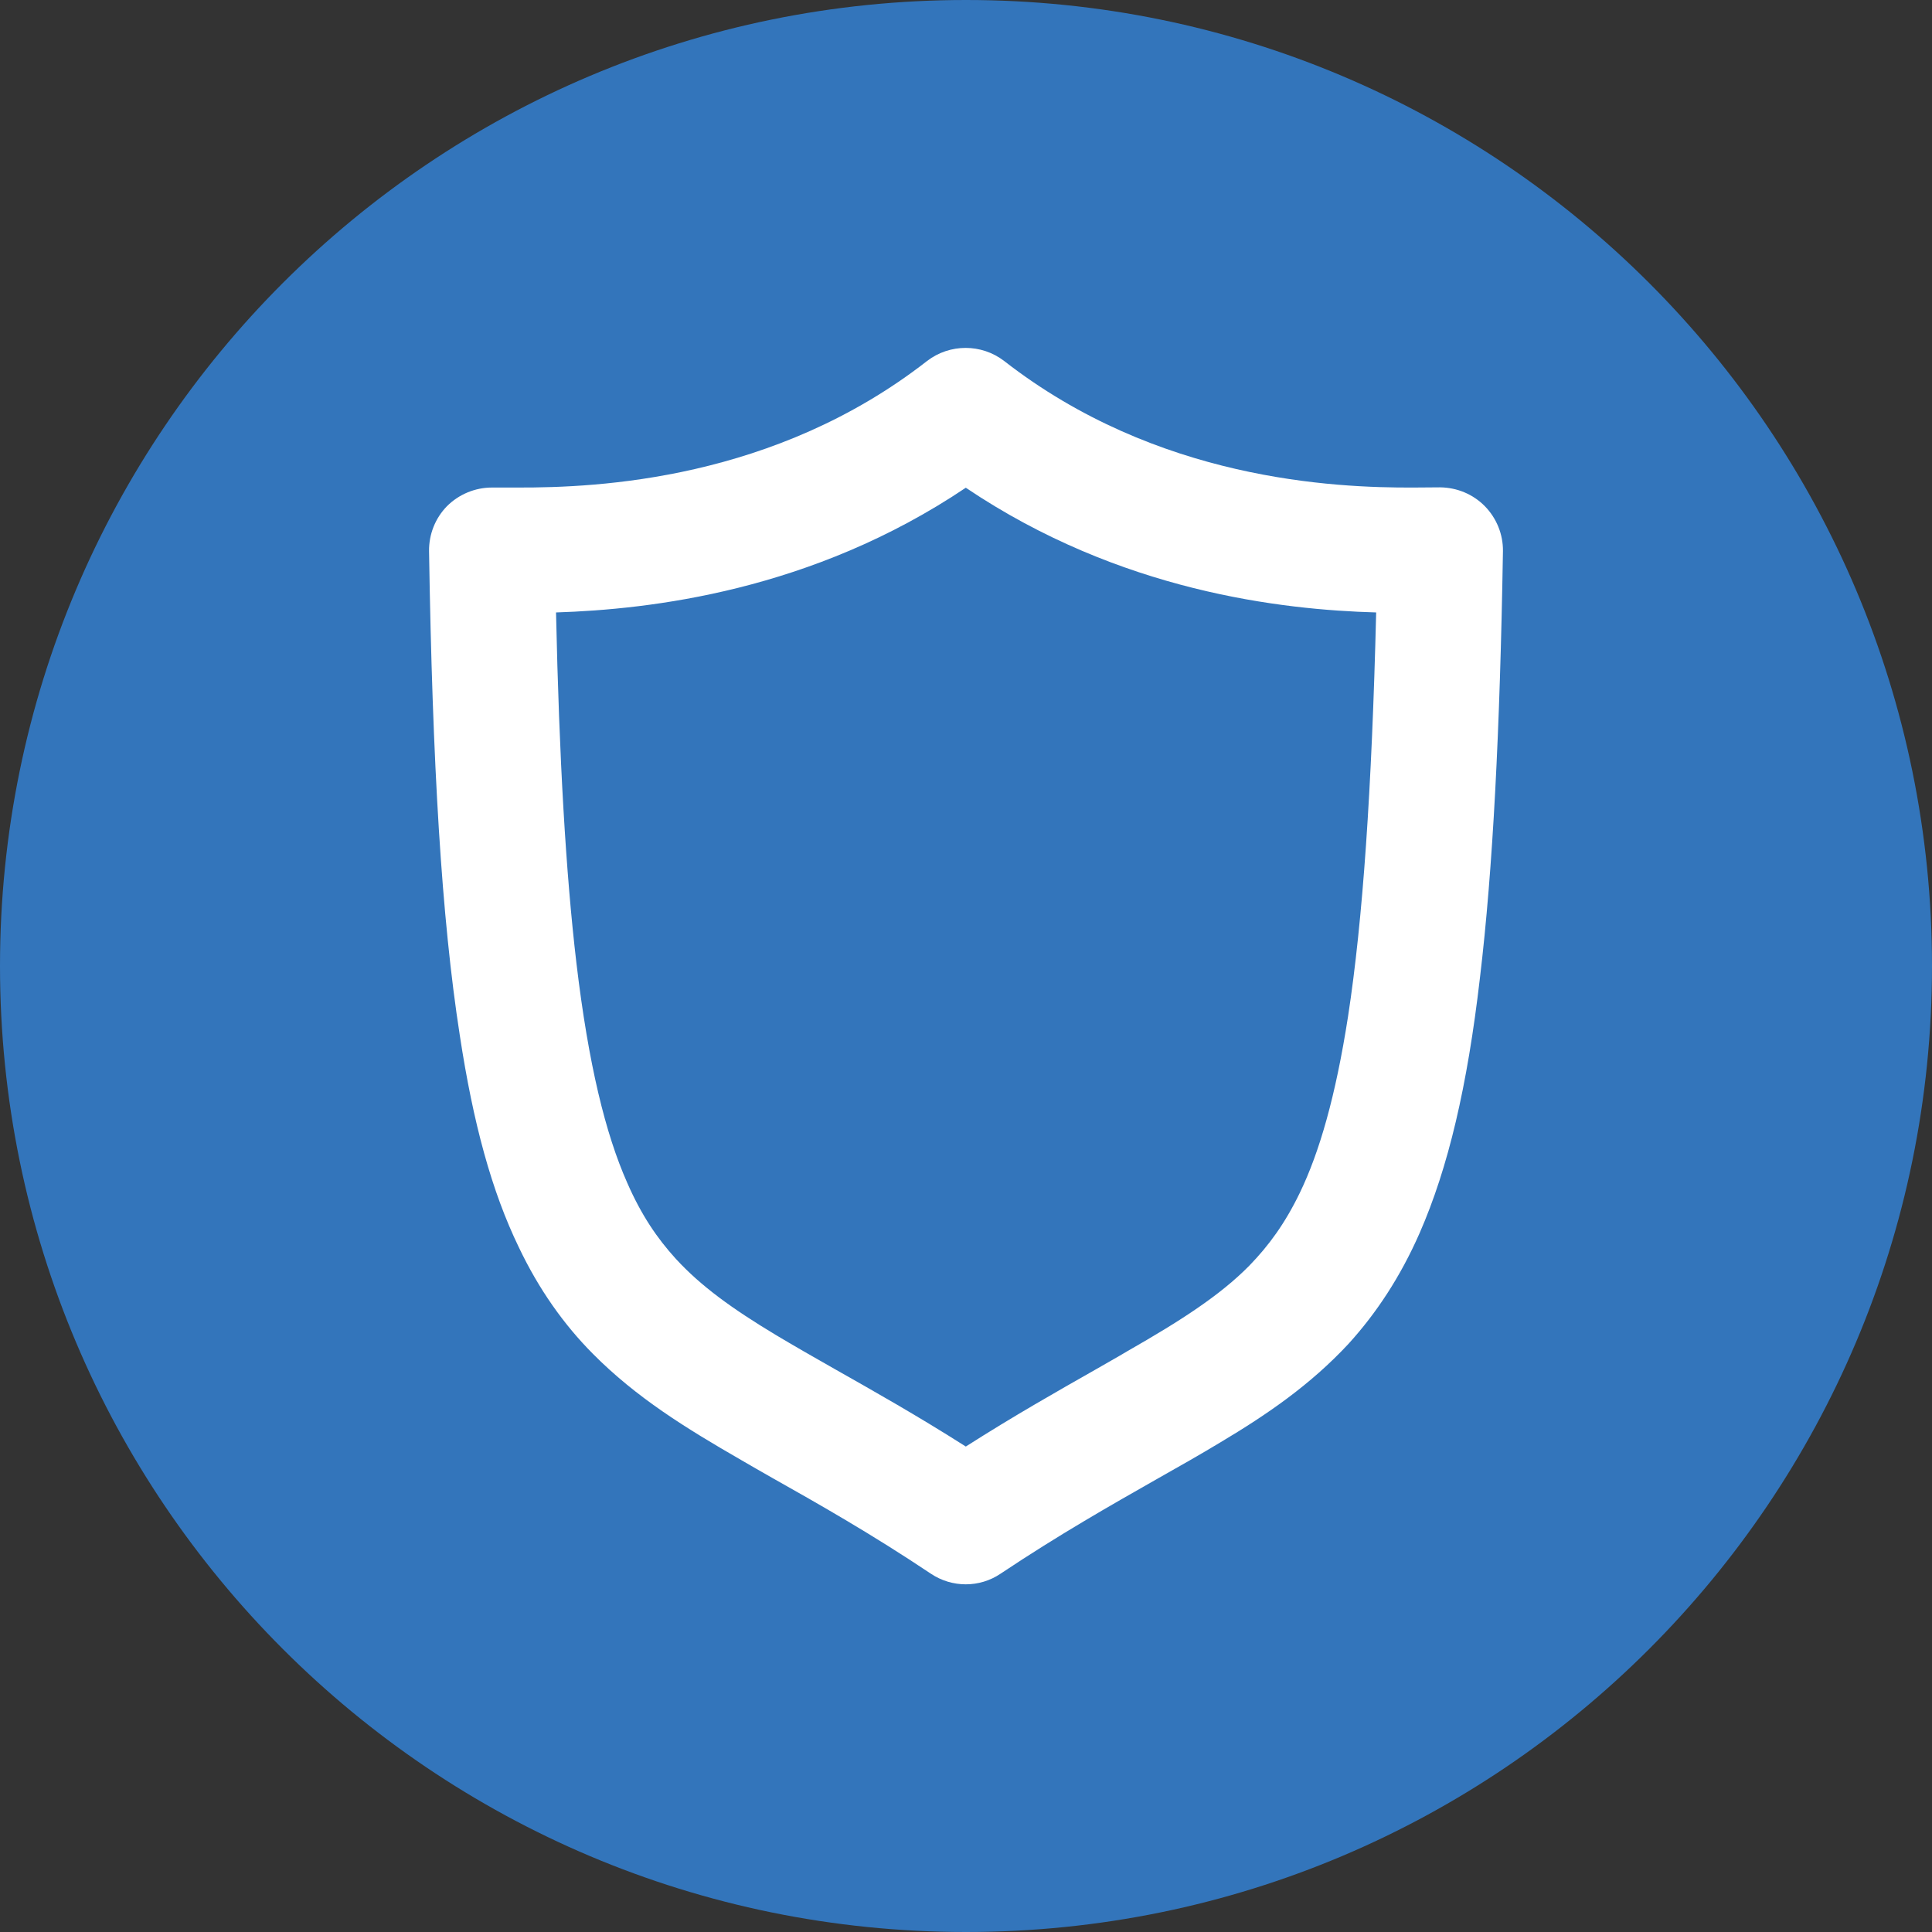
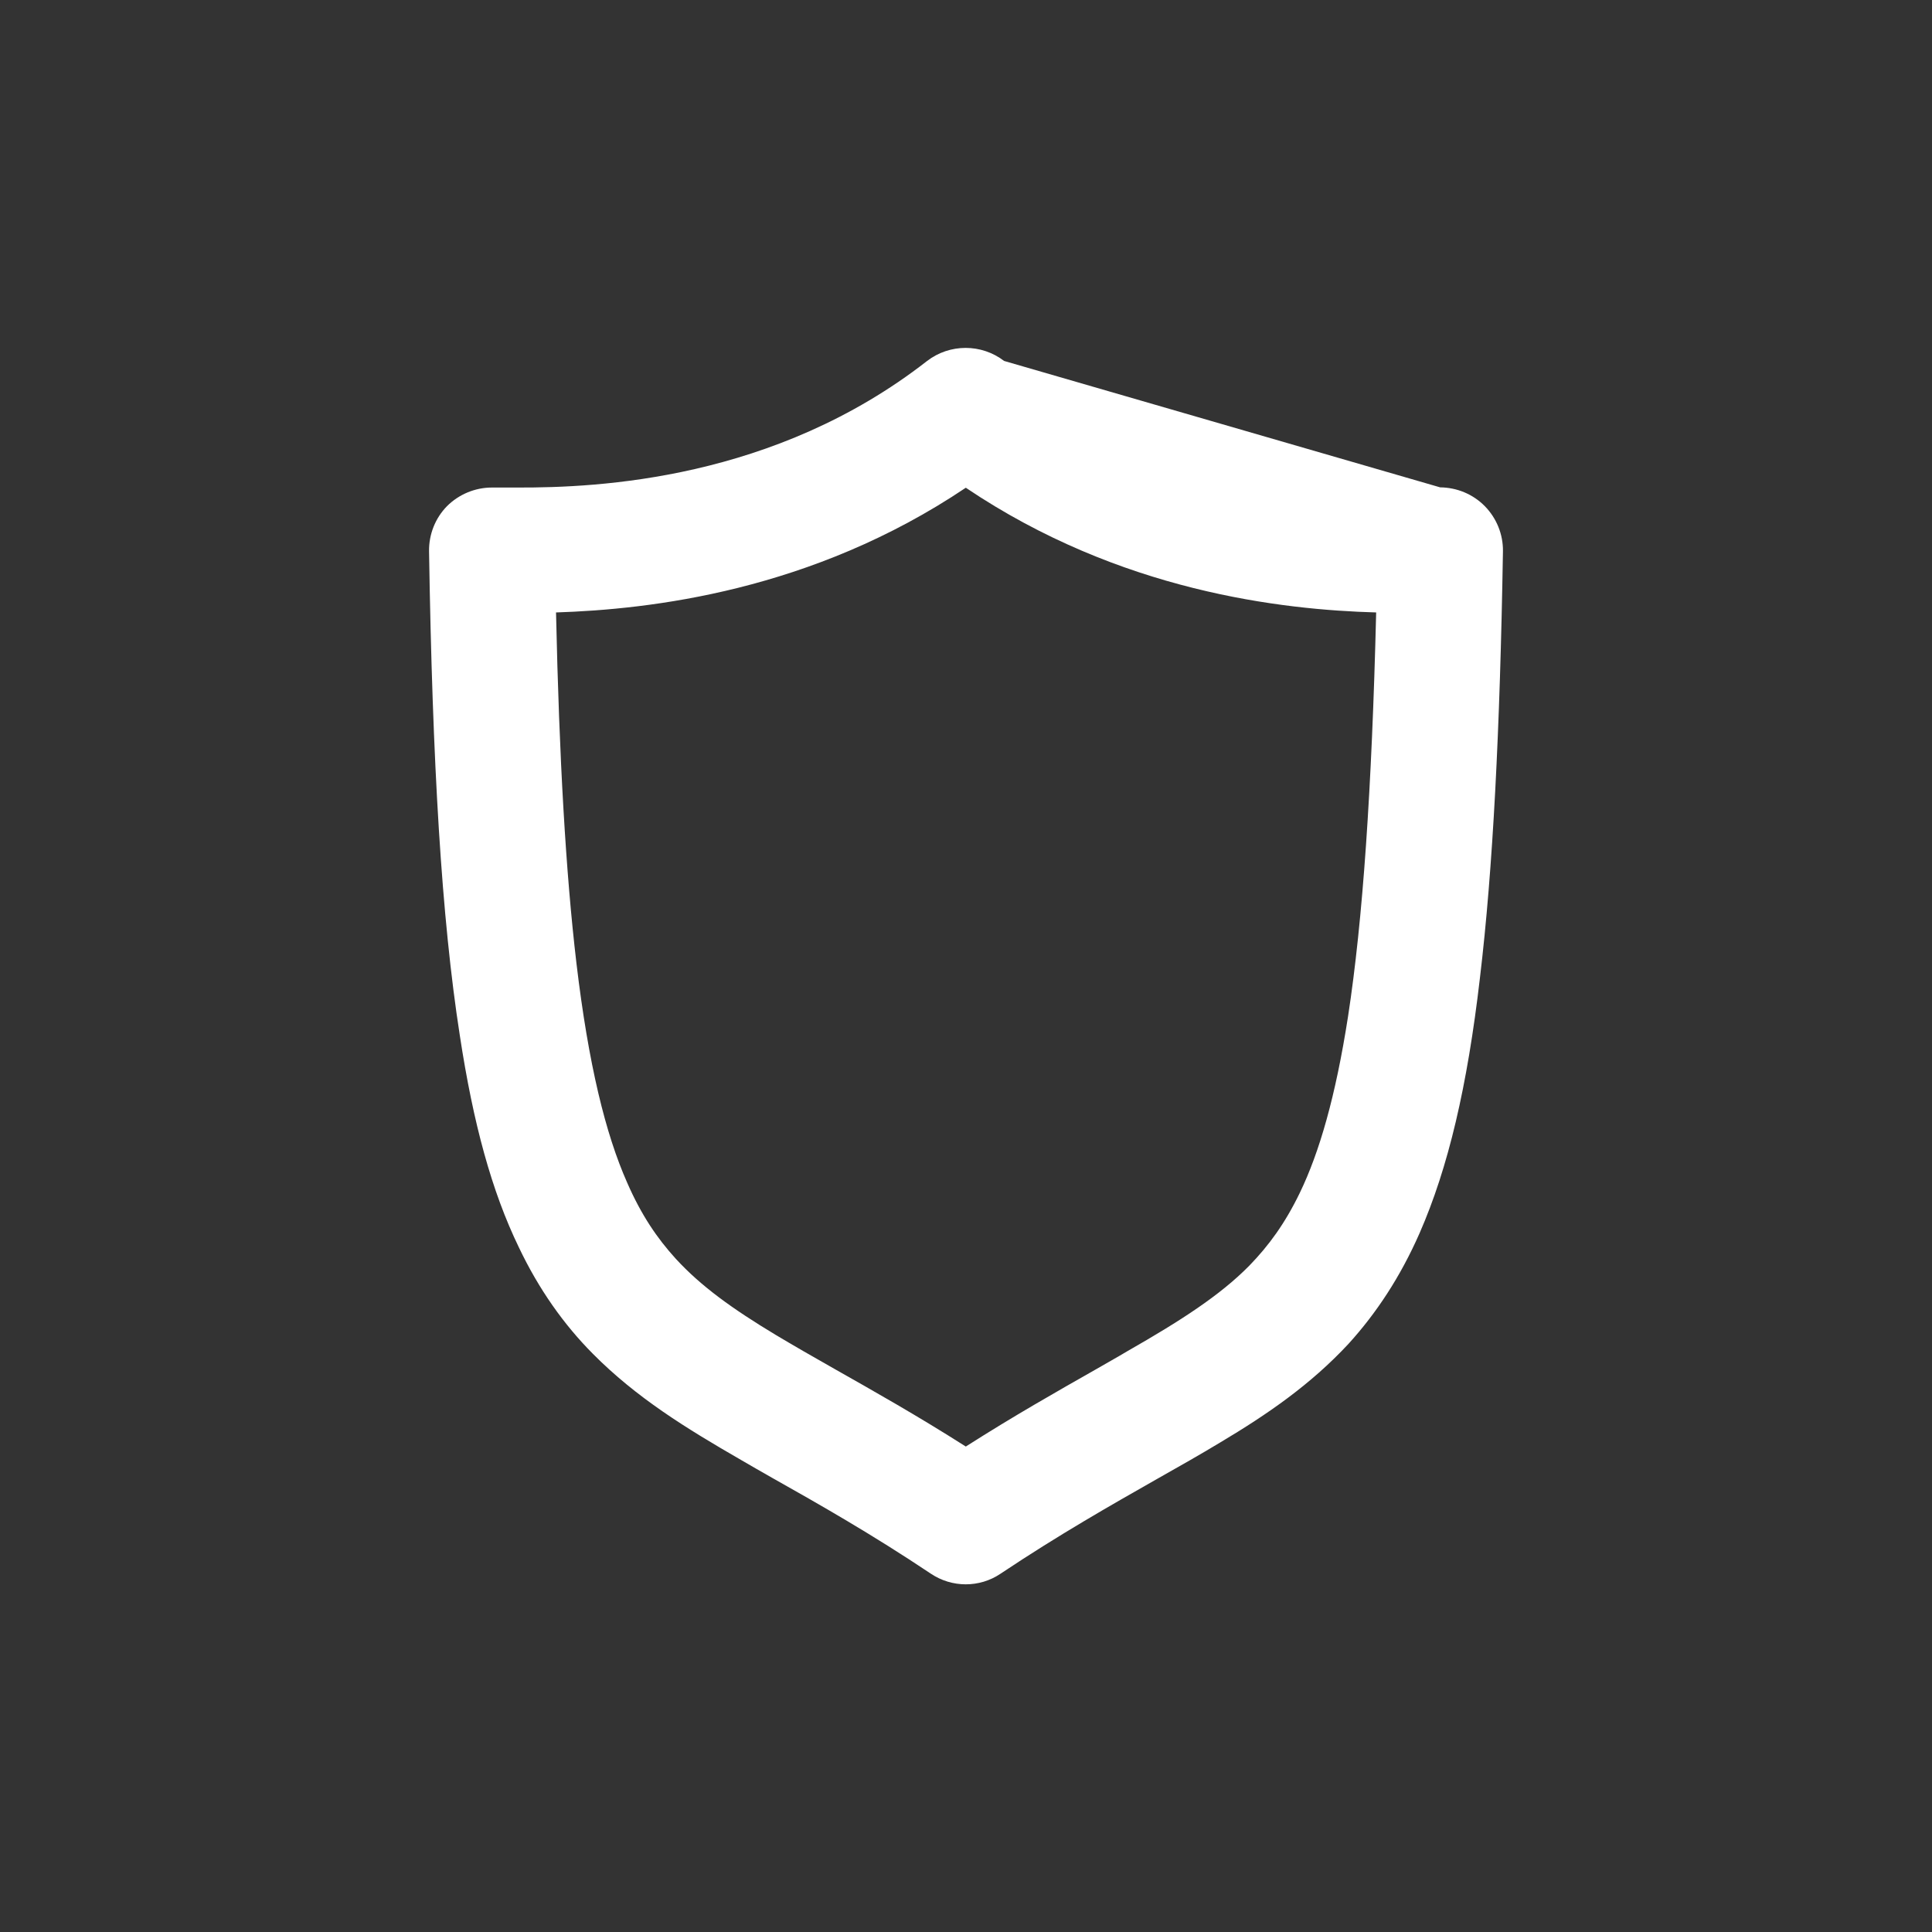
<svg xmlns="http://www.w3.org/2000/svg" width="40px" height="40px" viewBox="0 0 40 40" version="1.1">
  <rect x="0" y="0" width="40" height="40" fill="#333333" stroke="none" />
  <g id="surface1">
-     <path style=" stroke:none;fill-rule:nonzero;fill:rgb(20%,45.882%,73.333%);fill-opacity:1;" d="M 40 20 C 40 31.047 31.047 40 20 40 C 8.953 40 0 31.047 0 20 C 0 8.953 8.953 0 20 0 C 31.047 0 40 8.953 40 20 Z M 40 20 " />
-     <path style=" stroke:none;fill-rule:evenodd;fill:rgb(100%,100%,100%);fill-opacity:1;" d="M 29.816 10.09 C 30.164 10.094 30.496 10.23 30.742 10.48 C 30.984 10.727 31.121 11.062 31.117 11.41 C 31.055 15.137 30.91 17.984 30.641 20.242 C 30.379 22.5 29.984 24.176 29.391 25.531 C 28.992 26.438 28.496 27.188 27.918 27.824 C 27.133 28.668 26.242 29.281 25.266 29.863 C 24.852 30.113 24.418 30.359 23.961 30.617 C 22.992 31.168 21.926 31.773 20.715 32.582 C 20.281 32.875 19.711 32.875 19.273 32.582 C 18.047 31.762 16.965 31.148 15.988 30.598 C 15.77 30.473 15.555 30.352 15.348 30.23 C 14.203 29.57 13.176 28.938 12.273 28.027 C 11.676 27.426 11.156 26.695 10.742 25.824 C 10.18 24.664 9.797 23.258 9.52 21.438 C 9.141 19.004 8.953 15.82 8.883 11.41 C 8.879 11.062 9.012 10.727 9.254 10.48 C 9.5 10.234 9.836 10.094 10.184 10.094 L 10.723 10.094 C 12.379 10.098 16.035 9.938 19.195 7.473 C 19.664 7.113 20.32 7.113 20.789 7.473 C 23.953 9.938 27.609 10.102 29.273 10.094 M 26.91 24.699 C 27.316 23.859 27.652 22.703 27.91 21.043 C 28.215 19.055 28.402 16.355 28.492 12.68 C 26.543 12.625 23.191 12.25 19.996 10.098 C 16.805 12.242 13.453 12.617 11.512 12.68 C 11.578 15.719 11.715 18.078 11.934 19.938 C 12.184 22.047 12.539 23.48 12.984 24.484 C 13.277 25.156 13.605 25.637 13.992 26.062 C 14.512 26.629 15.164 27.098 16.059 27.637 C 16.43 27.859 16.84 28.094 17.281 28.344 C 18.074 28.793 18.984 29.305 19.996 29.949 C 20.988 29.316 21.883 28.809 22.668 28.363 C 22.902 28.227 23.129 28.102 23.344 27.973 C 24.445 27.344 25.258 26.82 25.863 26.207 C 26.273 25.785 26.605 25.328 26.91 24.699 " />
+     <path style=" stroke:none;fill-rule:evenodd;fill:rgb(100%,100%,100%);fill-opacity:1;" d="M 29.816 10.09 C 30.164 10.094 30.496 10.23 30.742 10.48 C 30.984 10.727 31.121 11.062 31.117 11.41 C 31.055 15.137 30.91 17.984 30.641 20.242 C 30.379 22.5 29.984 24.176 29.391 25.531 C 28.992 26.438 28.496 27.188 27.918 27.824 C 27.133 28.668 26.242 29.281 25.266 29.863 C 24.852 30.113 24.418 30.359 23.961 30.617 C 22.992 31.168 21.926 31.773 20.715 32.582 C 20.281 32.875 19.711 32.875 19.273 32.582 C 18.047 31.762 16.965 31.148 15.988 30.598 C 15.77 30.473 15.555 30.352 15.348 30.23 C 14.203 29.57 13.176 28.938 12.273 28.027 C 11.676 27.426 11.156 26.695 10.742 25.824 C 10.18 24.664 9.797 23.258 9.52 21.438 C 9.141 19.004 8.953 15.82 8.883 11.41 C 8.879 11.062 9.012 10.727 9.254 10.48 C 9.5 10.234 9.836 10.094 10.184 10.094 L 10.723 10.094 C 12.379 10.098 16.035 9.938 19.195 7.473 C 19.664 7.113 20.32 7.113 20.789 7.473 M 26.91 24.699 C 27.316 23.859 27.652 22.703 27.91 21.043 C 28.215 19.055 28.402 16.355 28.492 12.68 C 26.543 12.625 23.191 12.25 19.996 10.098 C 16.805 12.242 13.453 12.617 11.512 12.68 C 11.578 15.719 11.715 18.078 11.934 19.938 C 12.184 22.047 12.539 23.48 12.984 24.484 C 13.277 25.156 13.605 25.637 13.992 26.062 C 14.512 26.629 15.164 27.098 16.059 27.637 C 16.43 27.859 16.84 28.094 17.281 28.344 C 18.074 28.793 18.984 29.305 19.996 29.949 C 20.988 29.316 21.883 28.809 22.668 28.363 C 22.902 28.227 23.129 28.102 23.344 27.973 C 24.445 27.344 25.258 26.82 25.863 26.207 C 26.273 25.785 26.605 25.328 26.91 24.699 " />
  </g>
</svg>